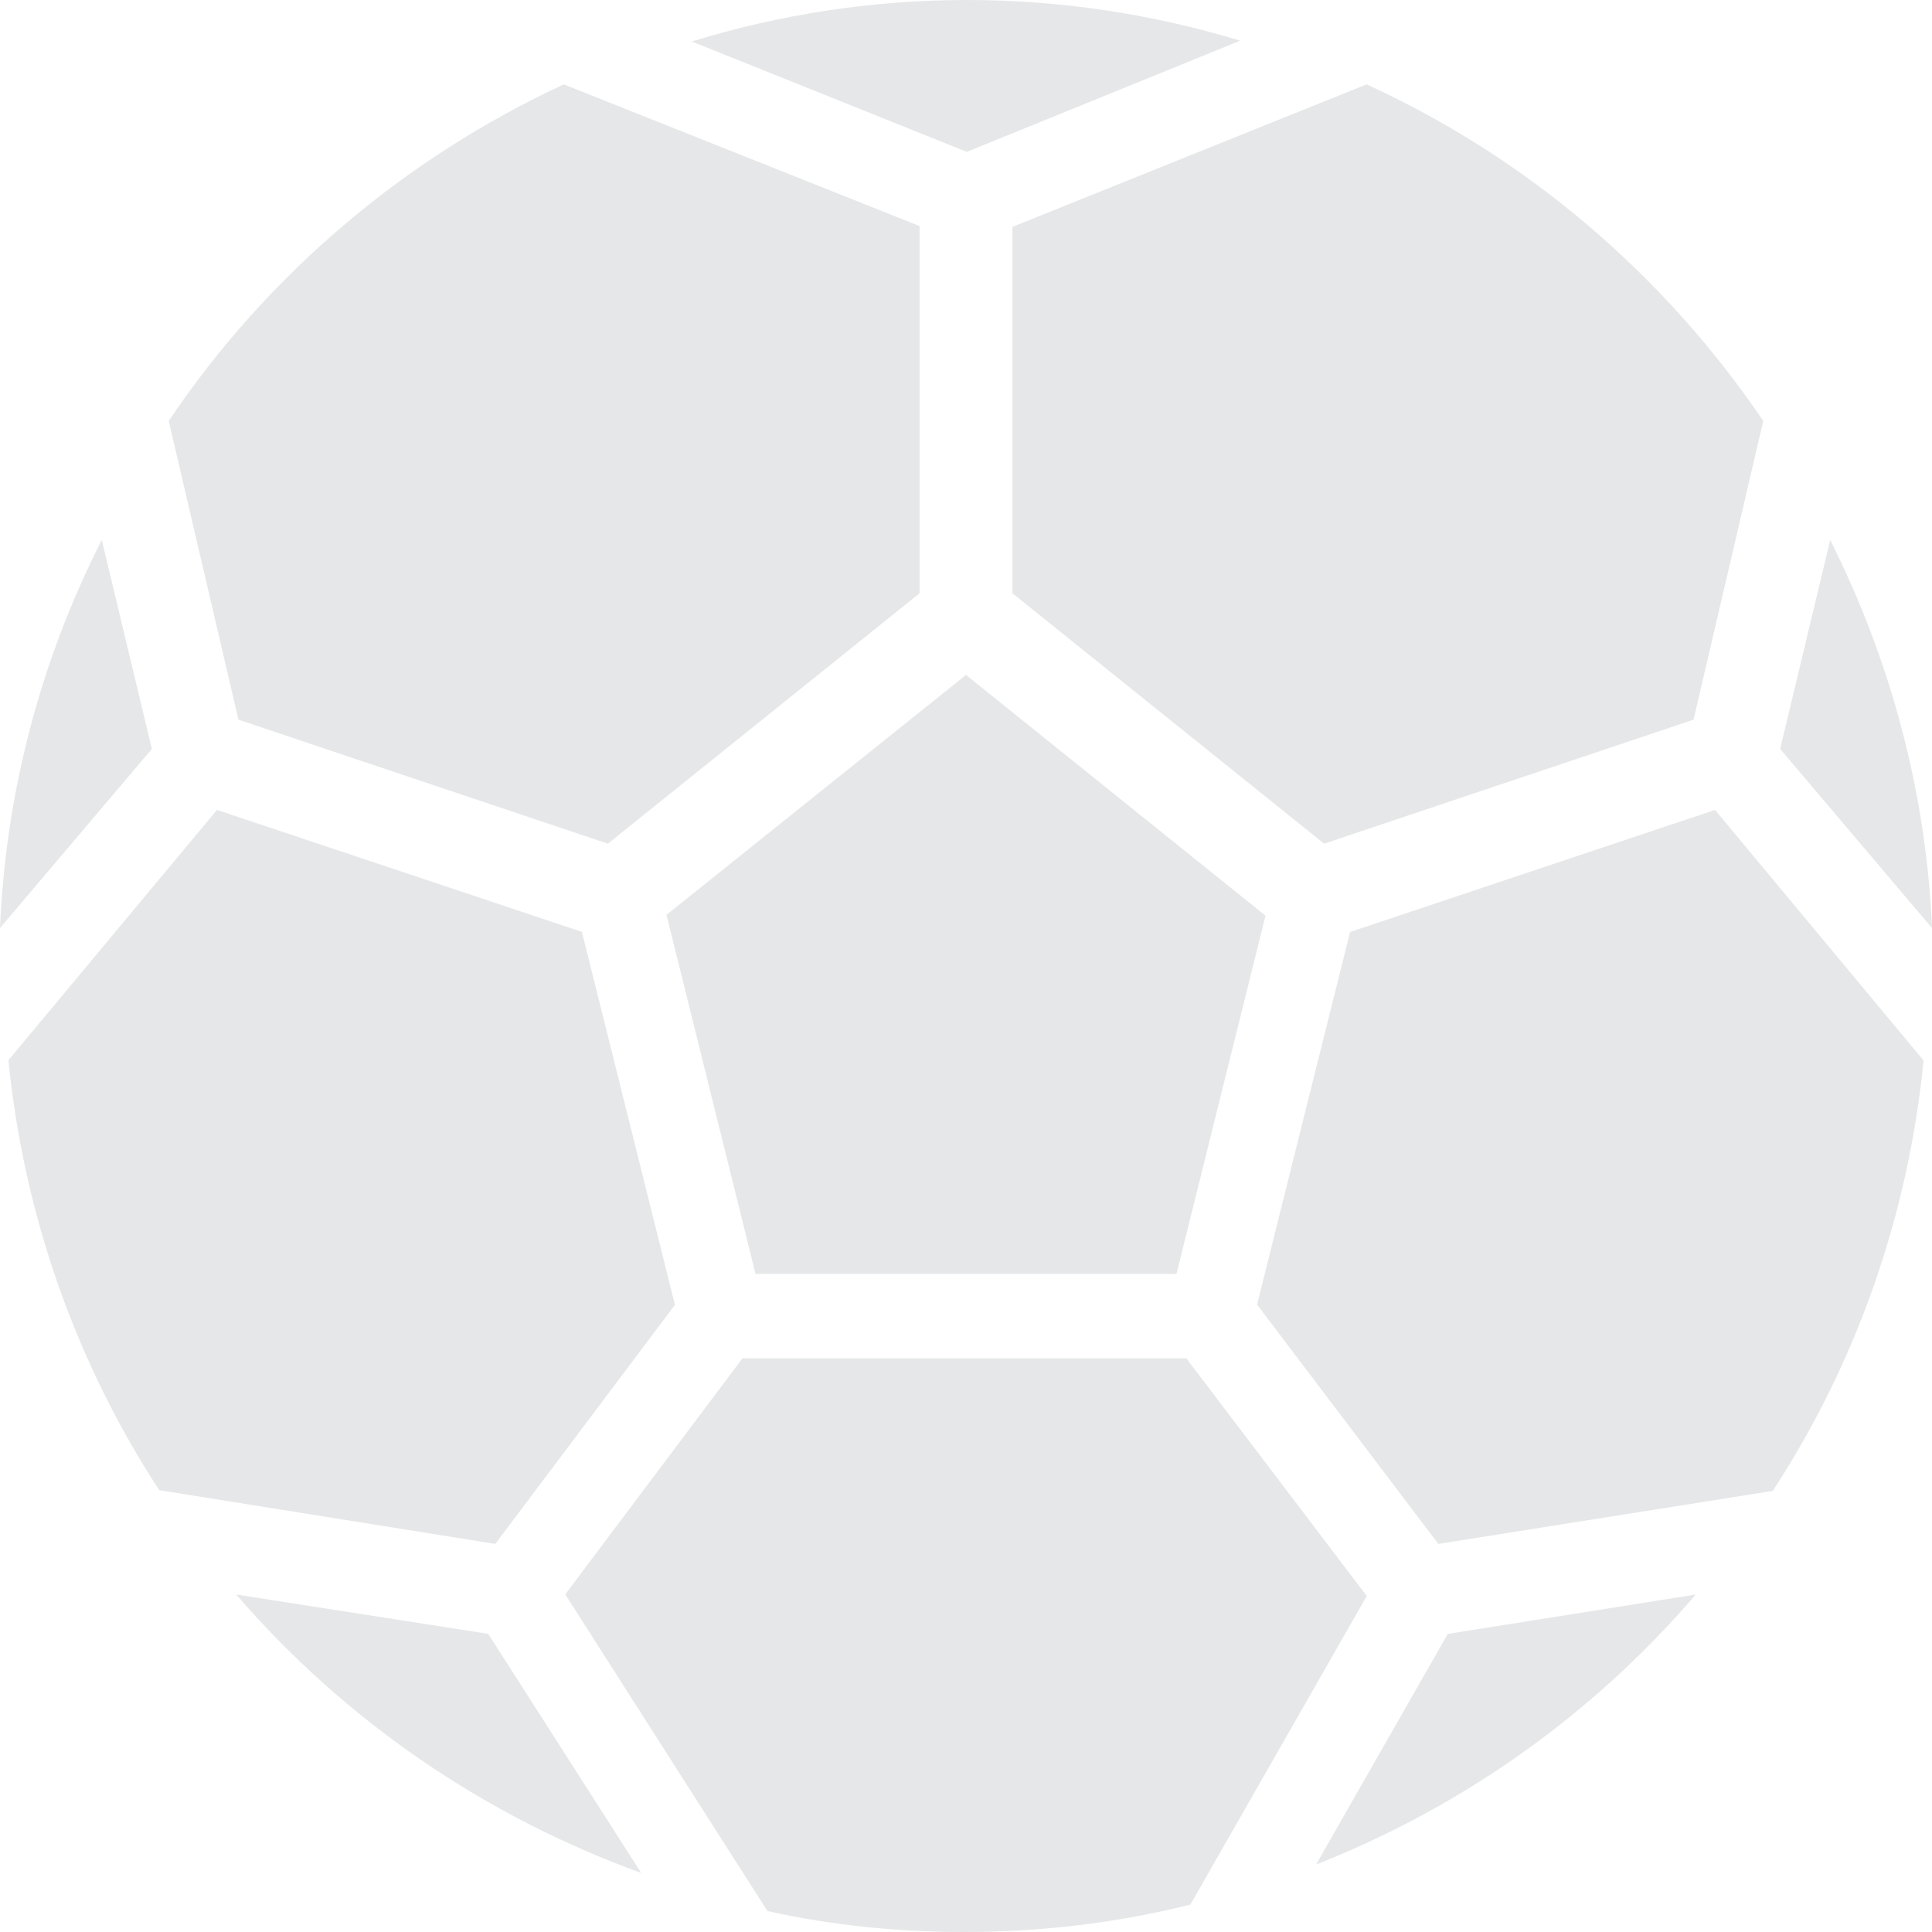
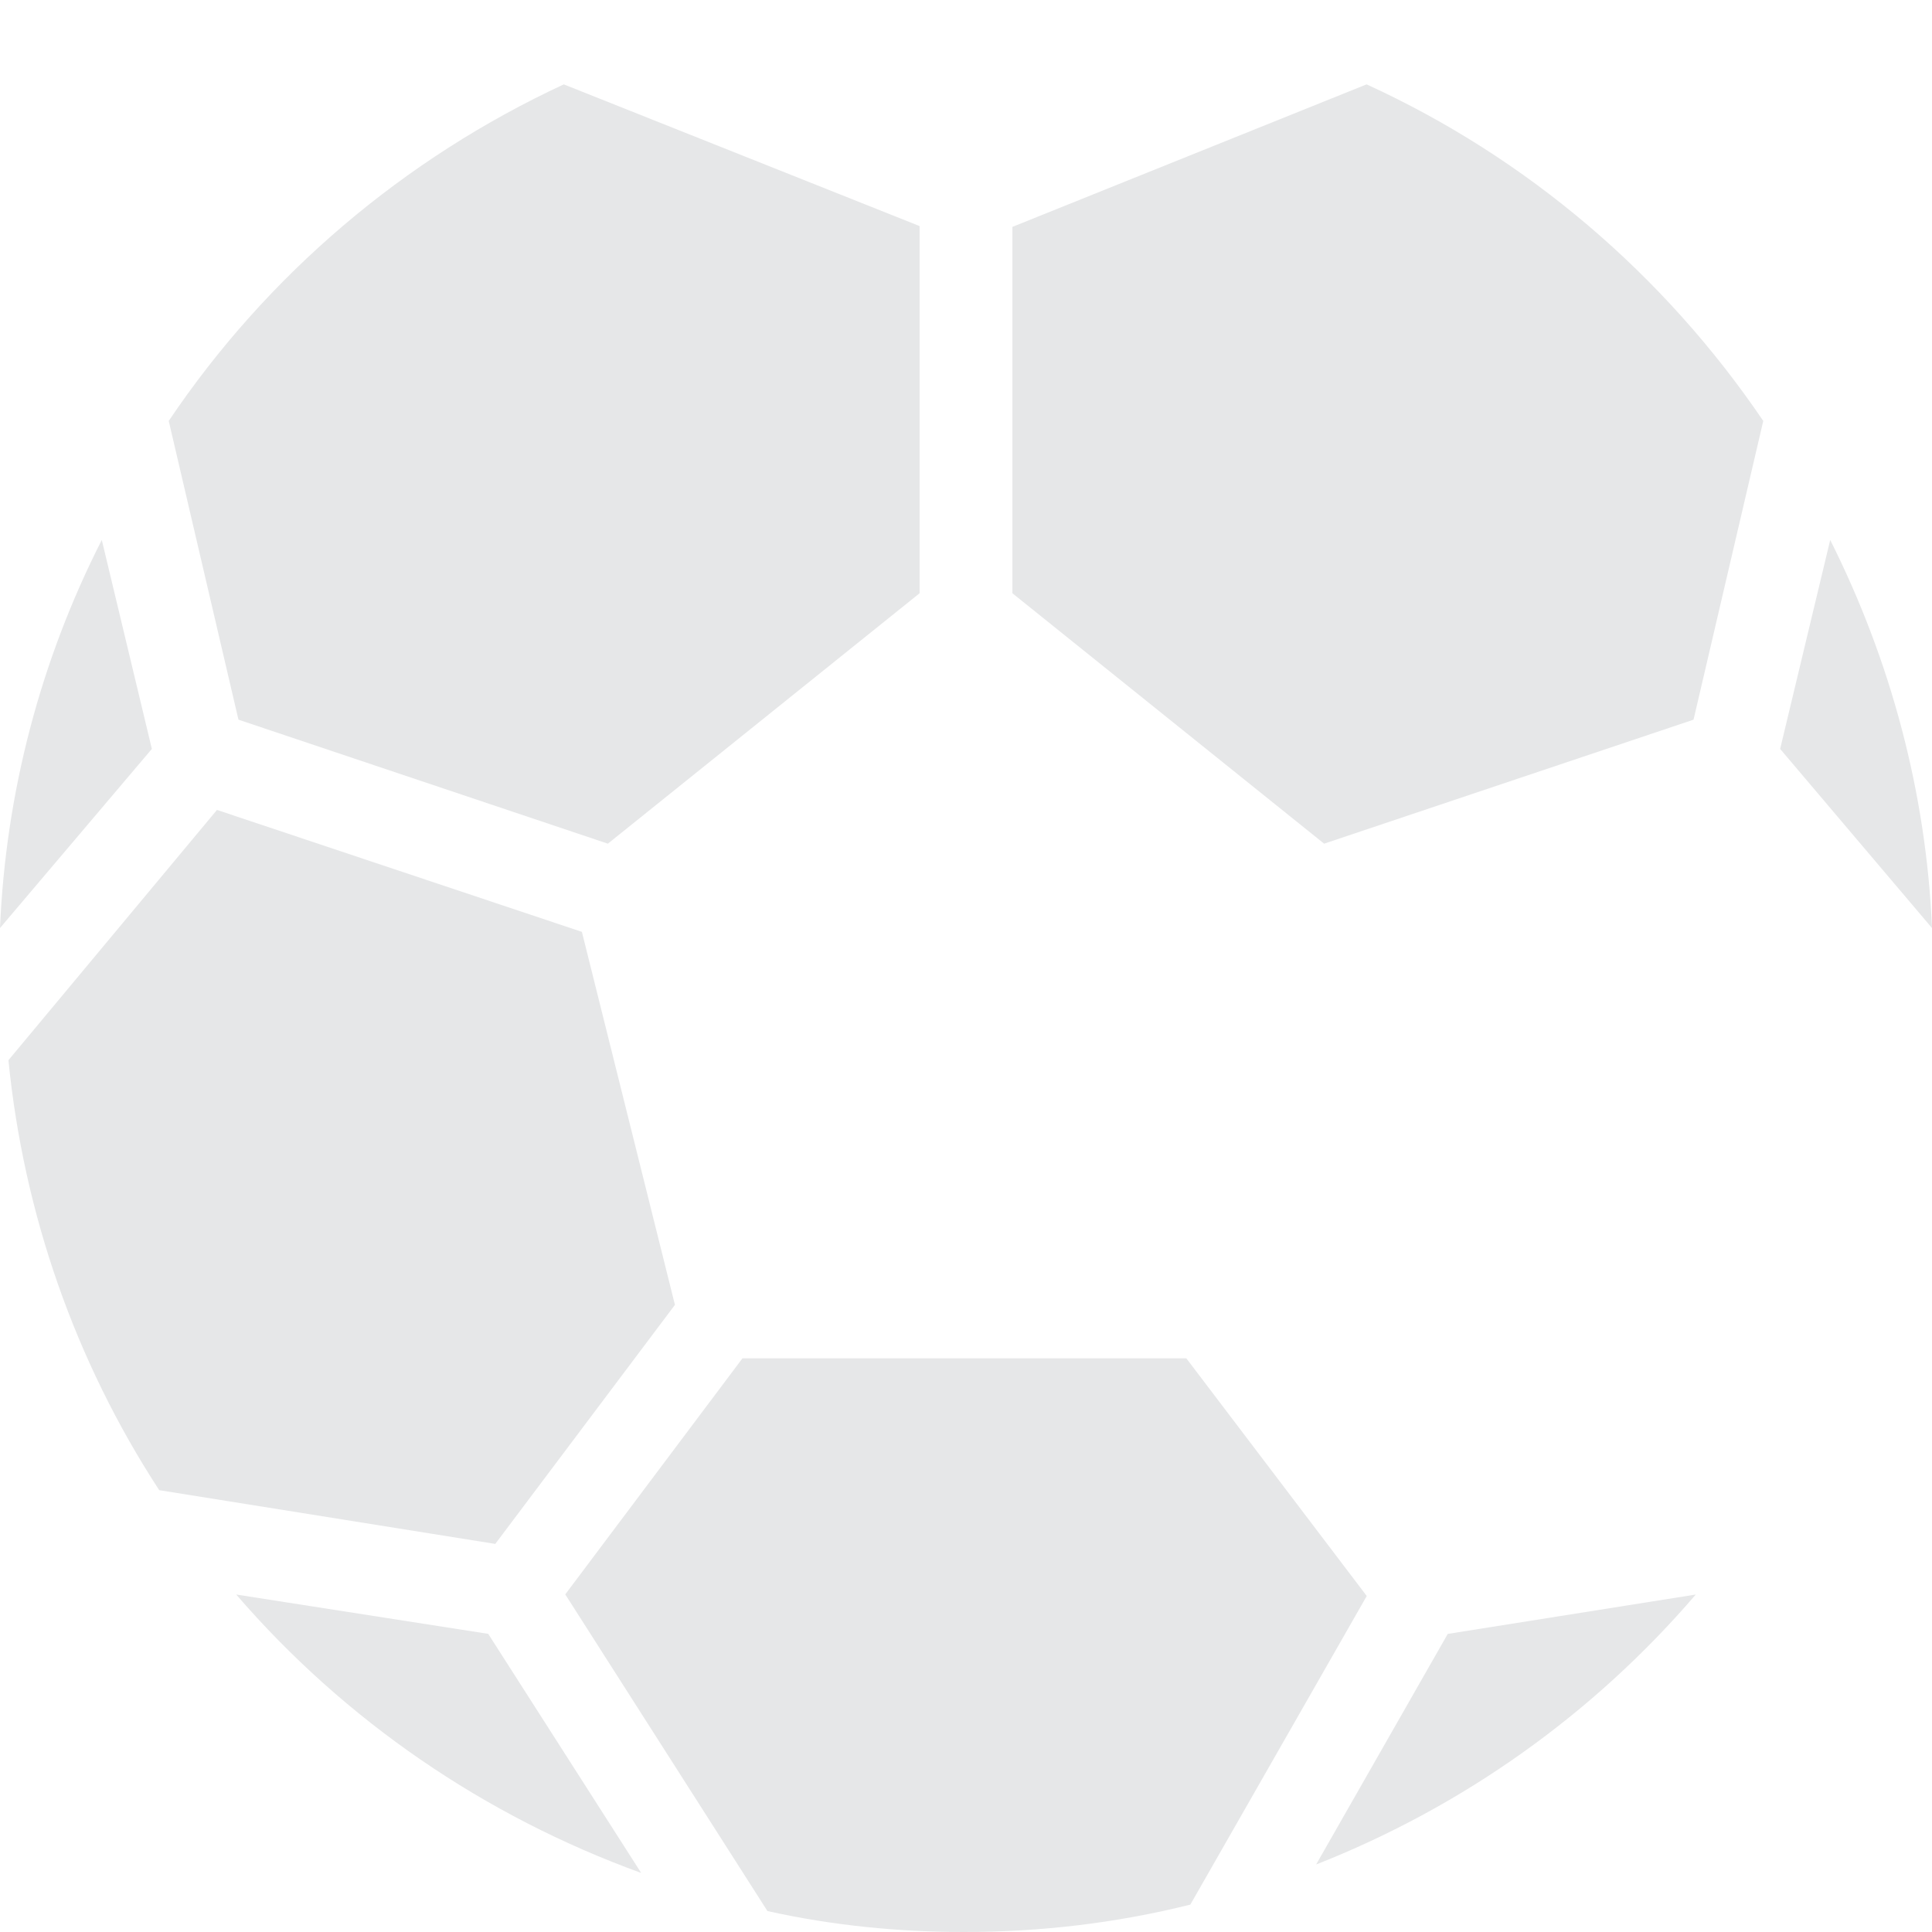
<svg xmlns="http://www.w3.org/2000/svg" fill="#e6e7e8" viewBox="0 0 229 229" version="1.1">
  <g id="Group-16">
-     <path d="M0 4.918L32.595 18L65 4.822C43.776 -1.623 21.224 -1.623 0 4.918Z" transform="translate(82 0)" stroke="none" />
    <path d="M80.736 75.302L89 39.894C77.222 22.524 60.98 8.685 41.983 0L0 16.893L0 60.318L36.949 90L80.736 75.302Z" transform="translate(120 10)" stroke="none" />
    <path d="M0 46L18 24.769L12.065 0C4.768 14.345 0.681 30.029 0 46Z" transform="translate(0 64)" stroke="none" />
    <path d="M57.705 87L79 58.666L67.972 14.453L24.717 0L0 29.666C1.806 47.826 7.89 65.321 17.872 80.629L57.705 87Z" transform="translate(1 96)" stroke="none" />
    <path d="M8.264 75.302L52.051 90L89 60.318L89 16.797L46.827 0C27.925 8.78 11.683 22.524 0 39.894L8.264 75.302Z" transform="translate(20 10)" stroke="none" />
-     <path d="M0 28.438L10.554 71L60.446 71L71 28.535L35.5 0L0 28.438Z" transform="translate(79 80)" stroke="none" />
    <path d="M5.935 0L0 24.769L18 46C17.319 30.029 13.135 14.345 5.935 0Z" transform="translate(211 64)" stroke="none" />
-     <path d="M79 29.698L54.283 0L11.028 14.468L0 58.635L21.485 87L61.128 80.718C71.109 65.393 77.194 47.974 79 29.698Z" transform="translate(149 96)" stroke="none" />
    <path d="M48 33L29.869 4.66L0 0C12.883 14.931 29.392 26.248 48 33Z" transform="translate(28 189)" stroke="none" />
    <path d="M0 32C17.41 25.143 32.822 14.191 45 0L15.602 4.667L0 32Z" transform="translate(156 189)" stroke="none" />
    <path d="M47.261 68C56.332 68 65.306 66.949 74.091 64.753L95 28.174L73.613 0L21.005 0L0 27.983L23.965 65.517C31.698 67.236 39.528 68 47.261 68Z" transform="translate(67 161)" stroke="none" />
  </g>
</svg>